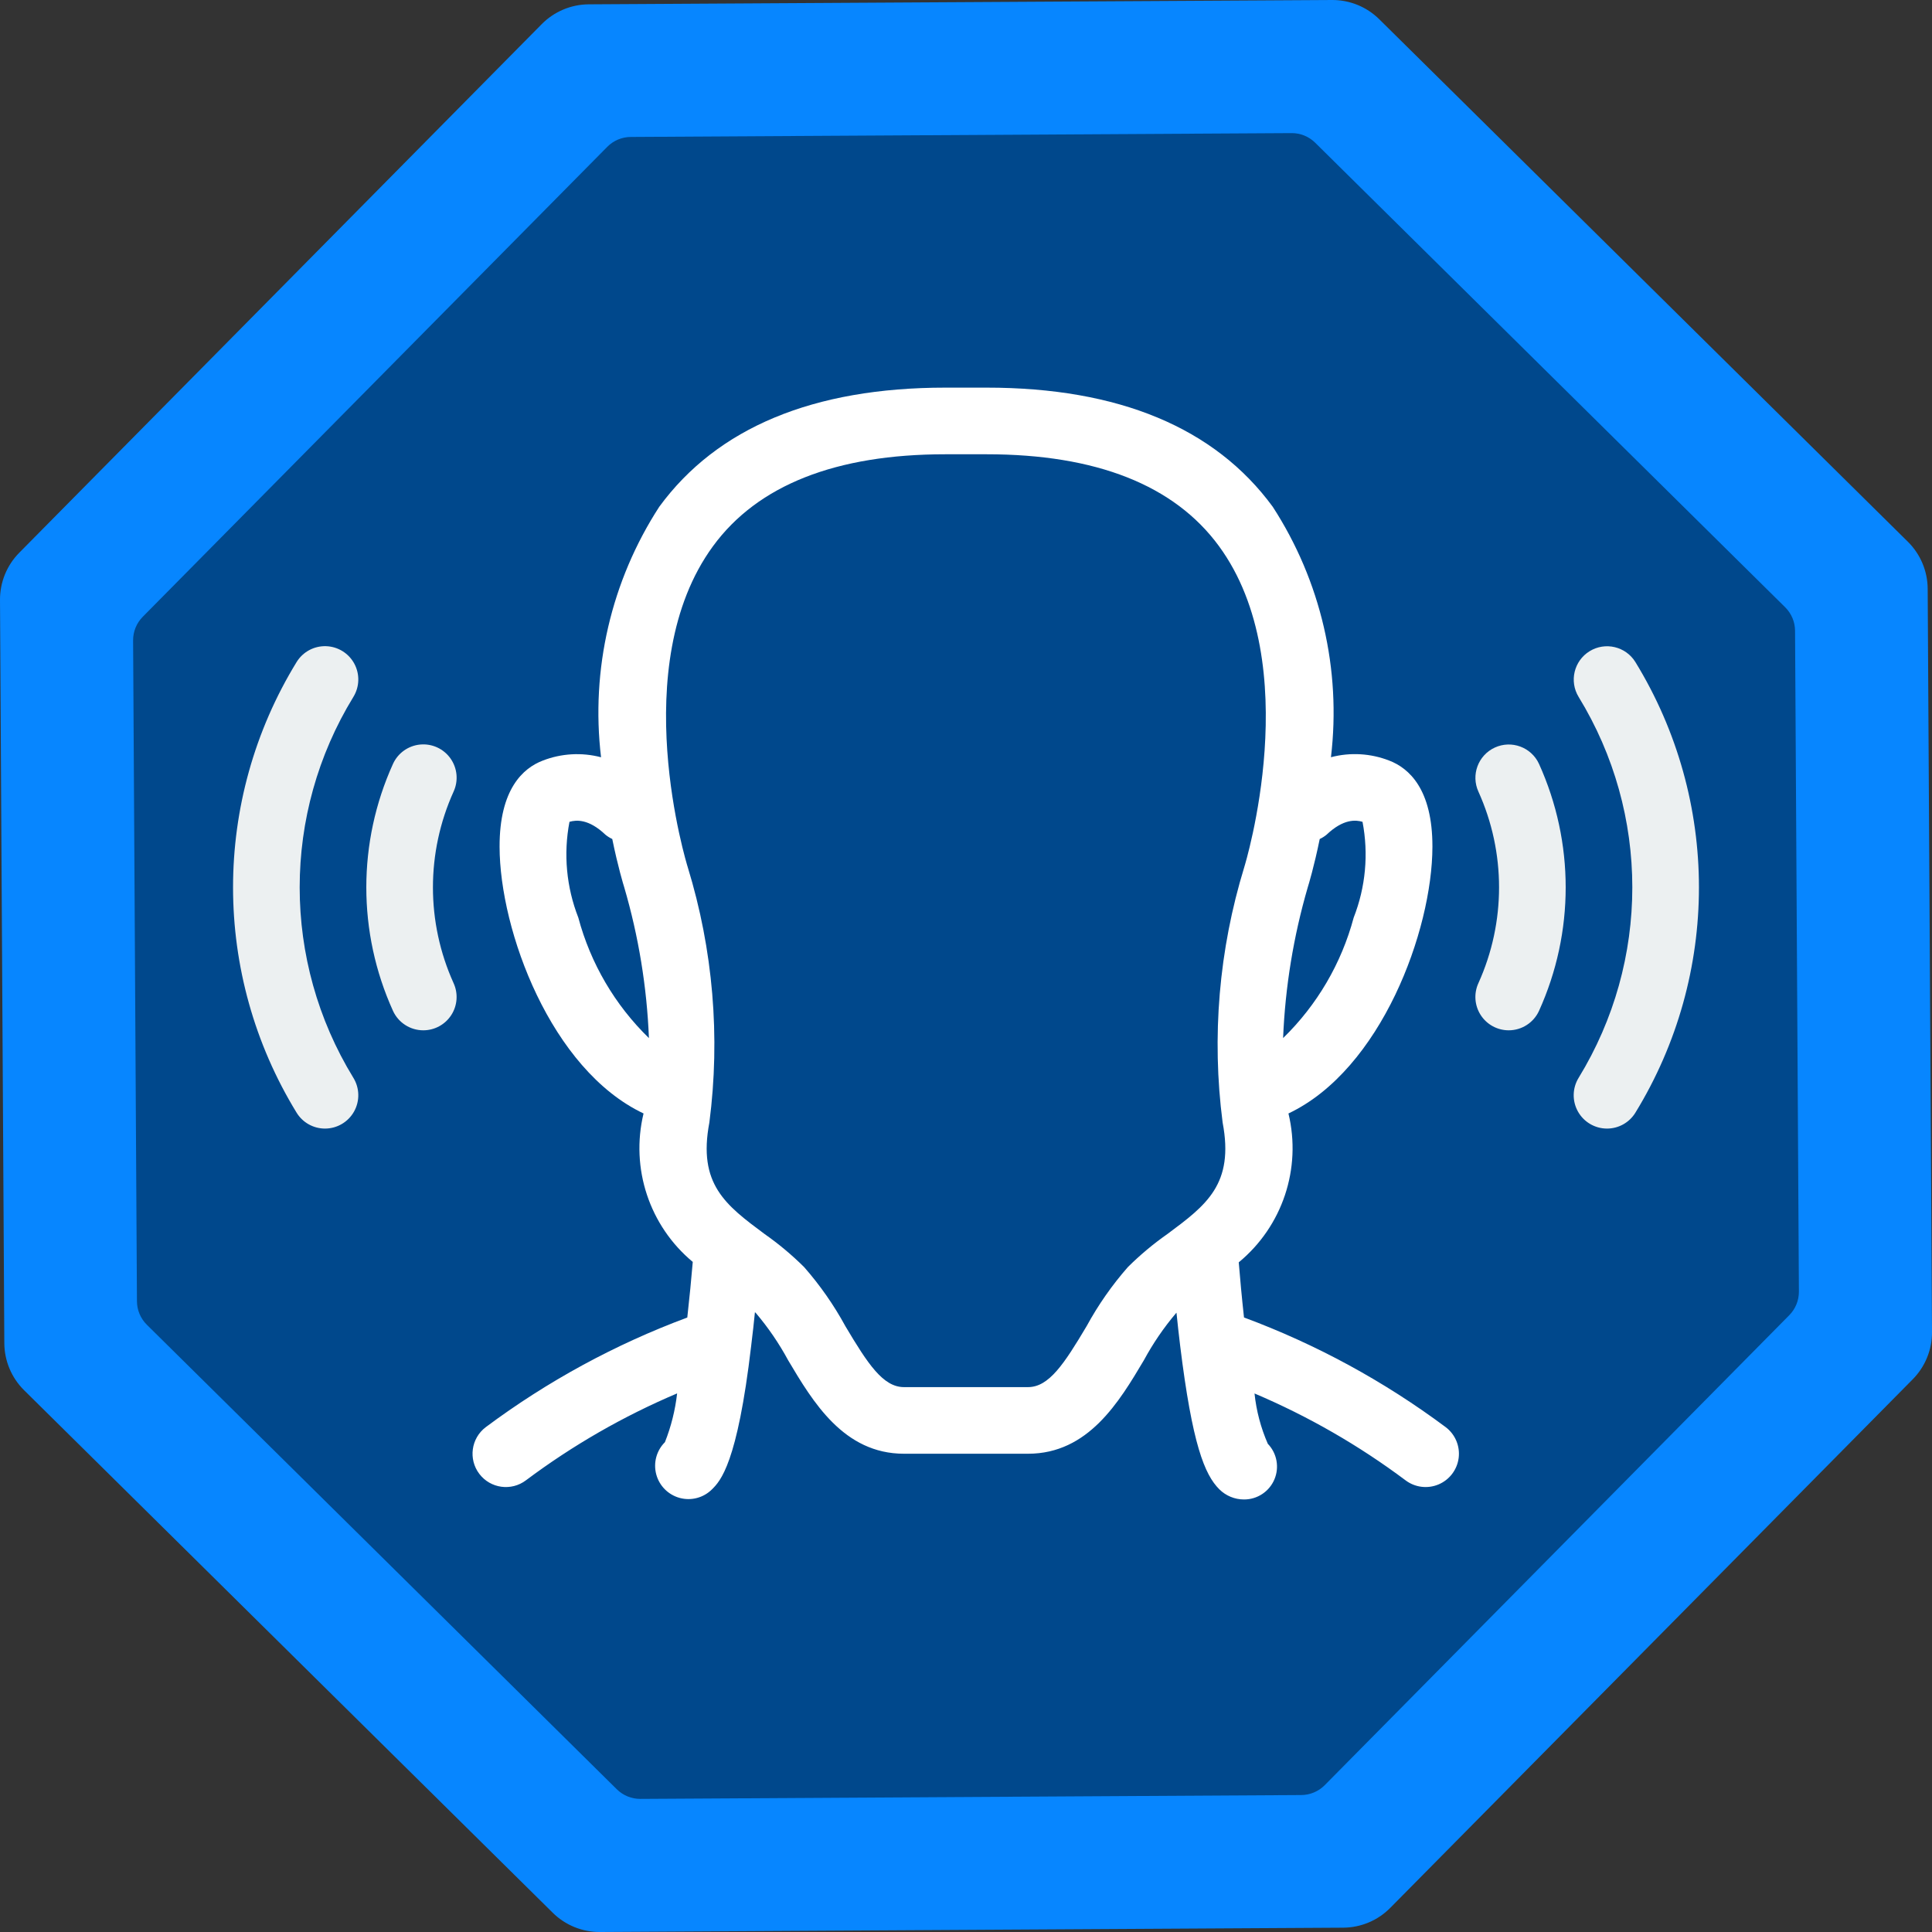
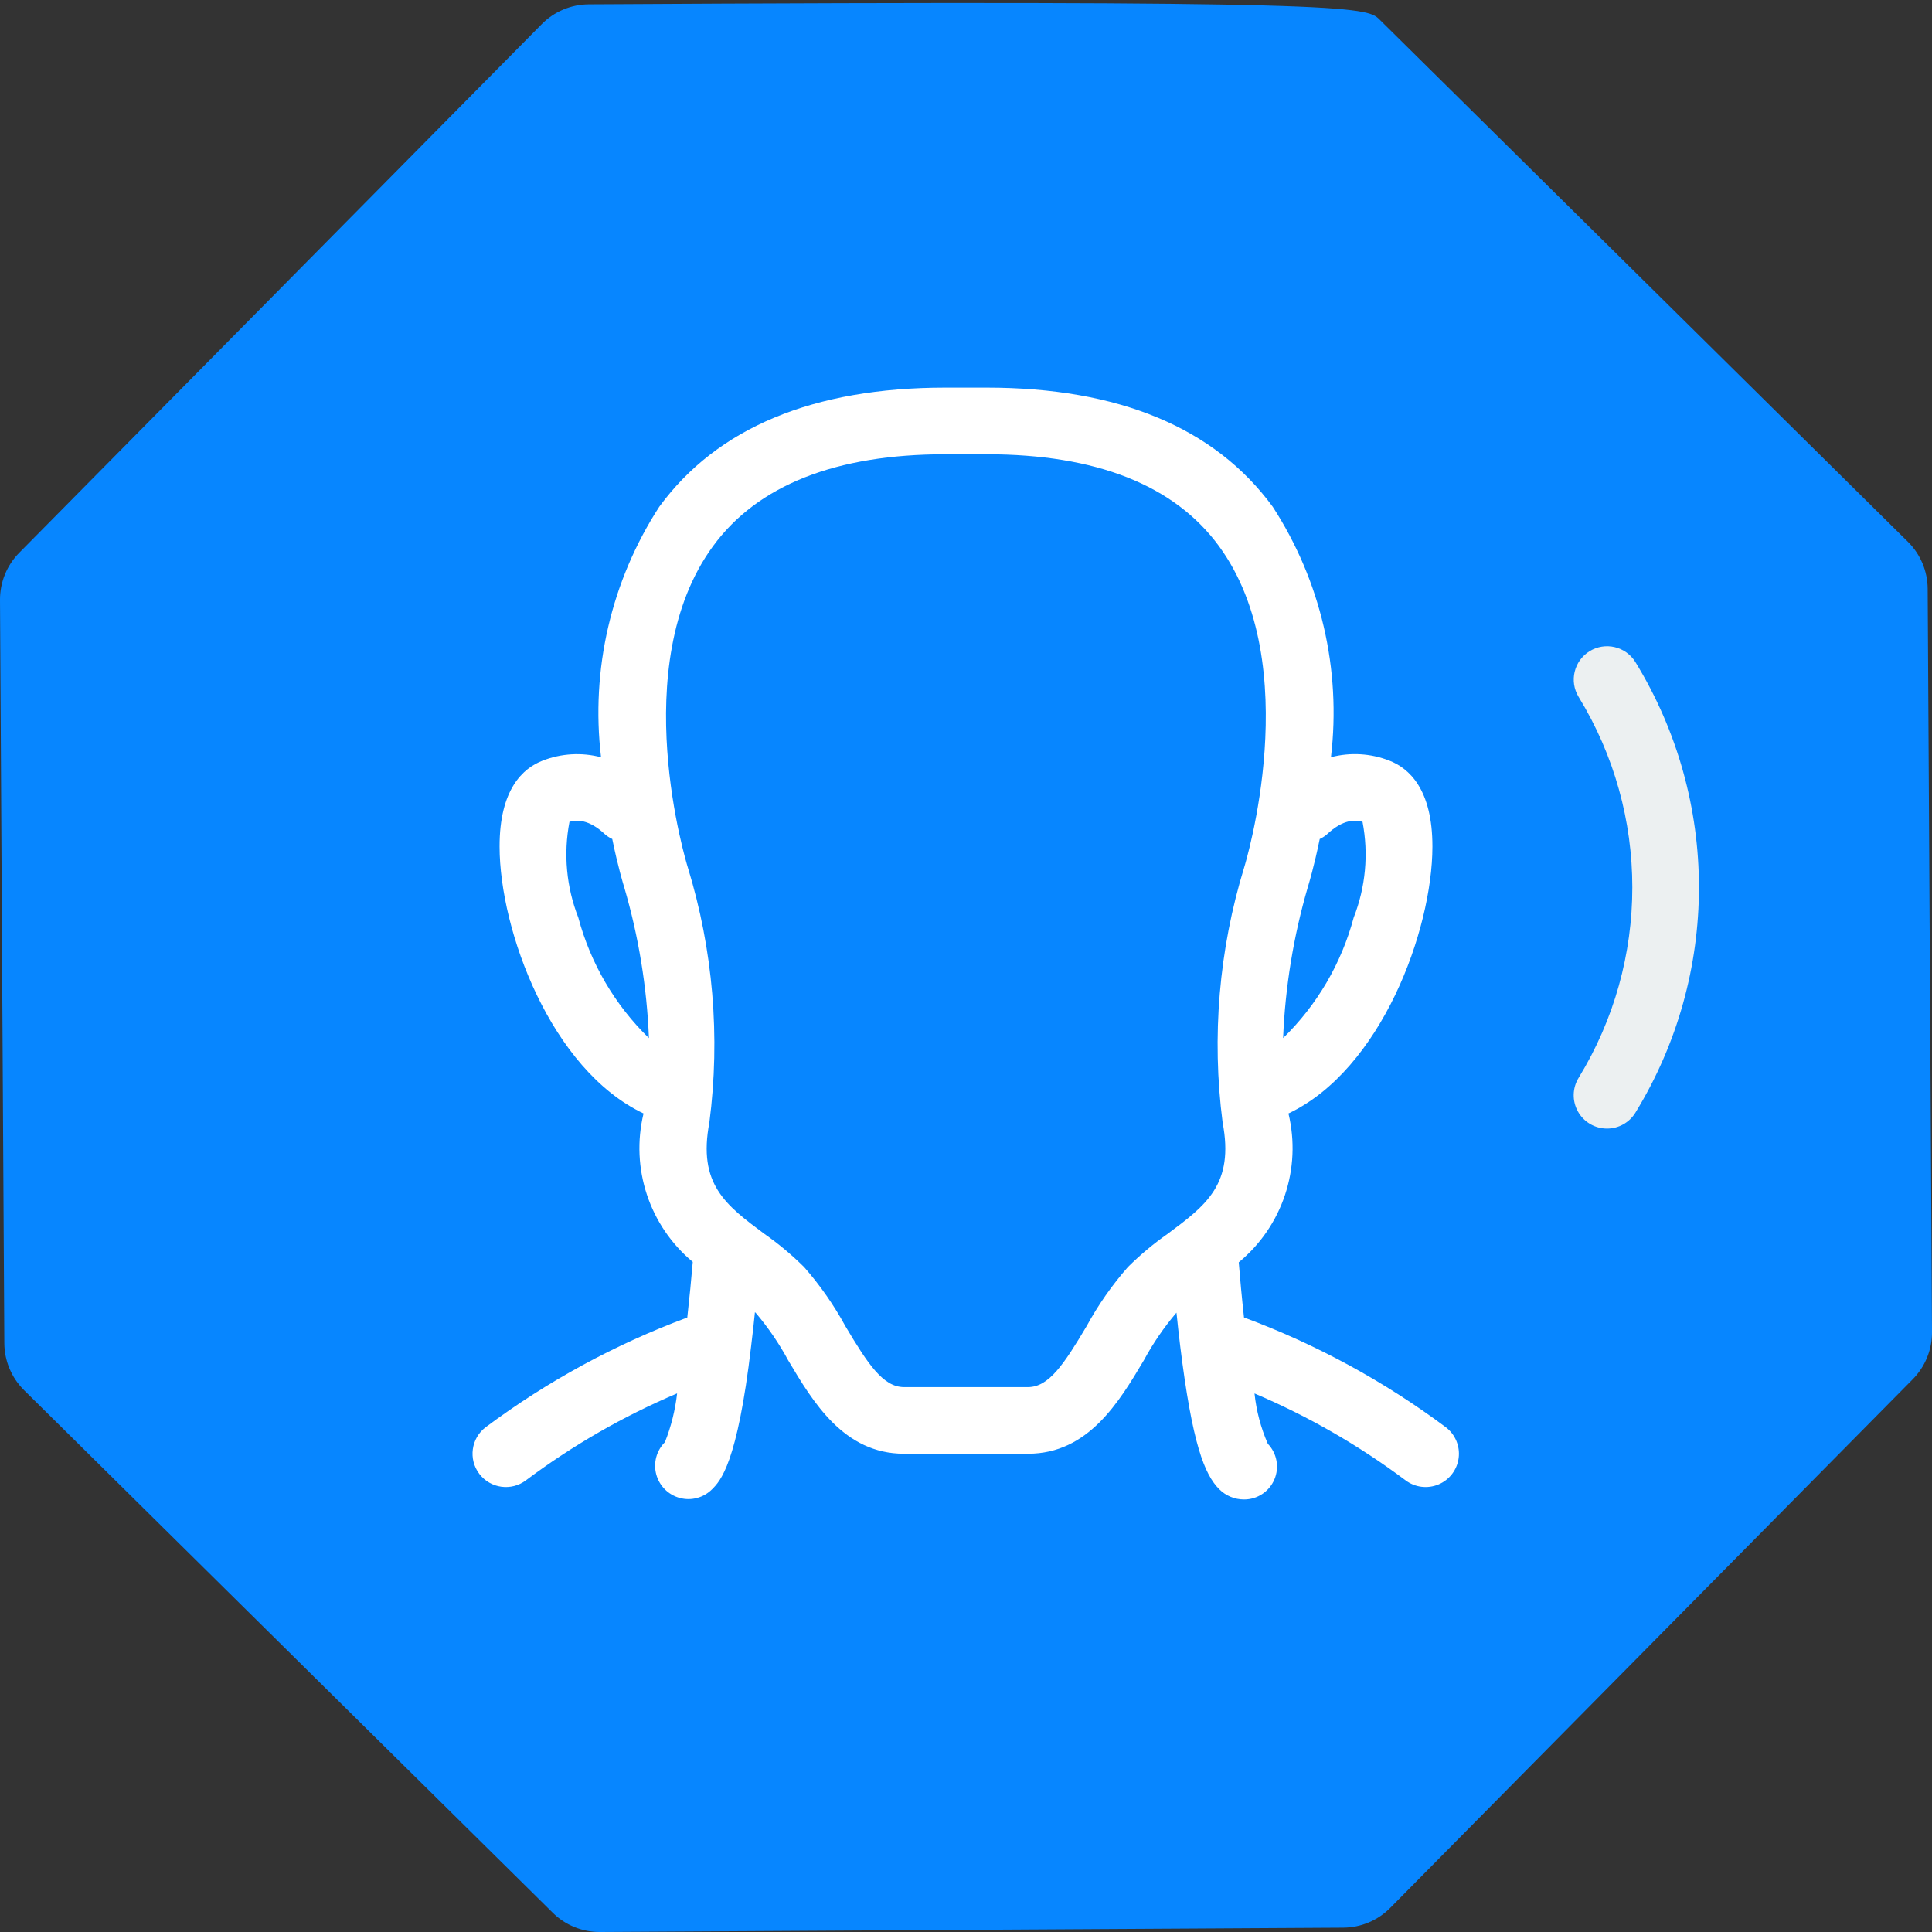
<svg xmlns="http://www.w3.org/2000/svg" version="1.1" id="Capa_1" x="0px" y="0px" viewBox="0 0 511.915 511.915" style="enable-background:new 0 0 511.915 511.915;" xml:space="preserve" width="512px" height="512px" class="">
  <rect x="0" y="0" width="511.915" height="511.915" fill="#333333" stroke="none" />
  <g>
    <g>
-       <path style="fill:#0786FF" d="M365.455,5.099l140.07,138.448c3.33,3.292,5.216,7.771,5.244,12.454l1.147,196.941   c0.027,4.682-1.807,9.184-5.098,12.514L368.369,505.525c-3.292,3.33-7.771,5.216-12.454,5.244l-196.941,1.147   c-4.682,0.027-9.184-1.807-12.514-5.098L6.391,368.369c-3.33-3.292-5.216-7.771-5.244-12.454L0,158.974   c-0.027-4.682,1.807-9.184,5.098-12.514L143.546,6.391c3.292-3.33,7.771-5.216,12.454-5.244L352.941,0   C357.623-0.027,362.125,1.807,365.455,5.099z" data-original="#E57E25" class="" data-old_color="#E57E25" />
-       <path style="fill:#00488C" d="M36.286,344.786l-1.018-175.095c-0.014-2.341,0.903-4.592,2.549-6.257L160.902,38.908   c1.646-1.665,3.886-2.608,6.227-2.622l175.095-1.018c2.341-0.014,4.592,0.903,6.257,2.549l124.526,123.085   c1.665,1.646,2.608,3.886,2.622,6.227l1.019,175.095c0.014,2.341-0.903,4.592-2.549,6.257L351.013,473.007   c-1.646,1.665-3.886,2.608-6.227,2.622l-175.095,1.019c-2.341,0.014-4.592-0.903-6.257-2.549L38.908,351.013   C37.243,349.367,36.3,347.127,36.286,344.786z" data-original="#F0C419" class="" data-old_color="#F0C419" />
+       <path style="fill:#0786FF" d="M365.455,5.099l140.07,138.448c3.33,3.292,5.216,7.771,5.244,12.454l1.147,196.941   c0.027,4.682-1.807,9.184-5.098,12.514L368.369,505.525c-3.292,3.33-7.771,5.216-12.454,5.244l-196.941,1.147   c-4.682,0.027-9.184-1.807-12.514-5.098L6.391,368.369c-3.33-3.292-5.216-7.771-5.244-12.454L0,158.974   c-0.027-4.682,1.807-9.184,5.098-12.514L143.546,6.391c3.292-3.33,7.771-5.216,12.454-5.244C357.623-0.027,362.125,1.807,365.455,5.099z" data-original="#E57E25" class="" data-old_color="#E57E25" />
      <path style="fill:#FFFFFF" d="M383.078,378.16c-16.345-12.187-34.347-21.977-53.46-29.074c-0.585-5.338-1.049-10.384-1.391-14.61   c11.575-9.544,16.688-24.858,13.17-39.442c24.529-11.621,38.117-48.45,38.147-70.68c0.026-15.246-6.211-20.828-11.478-22.836   c-4.914-1.912-10.308-2.22-15.408-0.88c2.767-23.242-2.69-46.718-15.424-66.357c-15.336-20.948-40.836-31.569-75.802-31.569   h-10.949c-34.965,0-60.466,10.621-75.802,31.569c-12.736,19.642-18.193,43.124-15.423,66.37c-5.111-1.341-10.514-1.033-15.439,0.88   c-5.237,1.996-11.474,7.578-11.448,22.823c0.029,22.23,13.618,59.059,38.147,70.68c-3.507,14.525,1.551,29.78,13.04,39.334   c-0.39,4.588-0.872,9.571-1.451,14.737c-19.096,7.095-37.081,16.879-53.413,29.055c-3.883,2.95-4.639,8.488-1.69,12.371   c2.95,3.883,8.488,4.639,12.371,1.689c12.369-9.257,25.812-16.984,40.037-23.014c-0.501,4.431-1.588,8.777-3.231,12.923   c-2.237,2.228-3.114,5.482-2.299,8.533c0.815,3.051,3.198,5.434,6.249,6.249c3.051,0.815,6.305-0.062,8.533-2.299   c2.177-2.177,6.703-6.703,10.371-38.022l0.028-0.25l0.025-0.225c0.365-2.825,0.654-5.632,0.942-8.427   c0.072,0.074,0.176,0.147,0.246,0.221c3.274,3.858,6.137,8.048,8.543,12.5c6.565,11.043,14.737,24.784,30.711,24.784h32.853   c15.974,0,24.147-13.741,30.711-24.784c2.406-4.452,5.269-8.641,8.543-12.5l0.088-0.079c0.29,2.829,0.605,5.725,0.968,8.691   c3.22,26.22,6.478,34.189,10.379,38.09c1.741,1.731,4.097,2.702,6.552,2.698c3.497,0.011,6.662-2.072,8.036-5.288   c1.374-3.216,0.691-6.942-1.734-9.462c-1.853-4.237-3.042-8.735-3.524-13.335c14.208,6.026,27.637,13.747,39.993,22.994   c2.512,1.908,5.85,2.331,8.759,1.11c2.908-1.221,4.944-3.901,5.341-7.03C386.893,383.171,385.59,380.068,383.078,378.16   L383.078,378.16z M351.492,221.169c4.487-4.267,7.793-3.931,9.53-3.414c1.635,8.511,0.823,17.311-2.341,25.379   c-3.242,12.132-9.704,23.161-18.702,31.921c0.554-13.532,2.748-26.947,6.534-39.95c0.213-0.671,1.678-5.483,3.171-12.796   C350.333,222.007,350.94,221.624,351.492,221.169z M153.233,243.134c-3.161-8.069-3.973-16.868-2.341-25.379   c1.763-0.513,5.065-0.832,9.53,3.414c0.552,0.453,1.159,0.835,1.807,1.137c1.493,7.314,2.959,12.128,3.172,12.798   c3.804,13.002,6.002,26.421,6.544,39.958C162.942,266.303,156.476,255.27,153.233,243.134L153.233,243.134z M298.845,335.738   c-4.209,4.798-7.873,10.047-10.927,15.651c-5.974,10.047-10,16.151-15.535,16.151h-32.853c-5.535,0-9.56-6.103-15.535-16.151   c-3.054-5.604-6.718-10.853-10.927-15.651c-3.24-3.217-6.748-6.152-10.487-8.772c-10.297-7.655-17.733-13.181-14.621-29.547   c2.939-22.701,0.984-45.768-5.732-67.651c-0.168-0.53-16.526-53.332,6.703-85.06c11.819-16.151,32.53-24.34,61.552-24.34h10.948   c28.996,0,49.694,8.172,61.522,24.293c23.185,31.599,6.897,84.586,6.733,85.108c-6.717,21.883-8.671,44.95-5.733,67.651   c3.112,16.366-4.323,21.892-14.621,29.547C305.594,329.586,302.085,332.521,298.845,335.738z" data-original="#5E5F62" class="active-path" data-old_color="#5E5F62" />
      <g>
-         <path style="fill:#ECF0F1;" d="M112.16,272.997c-3.449,0.001-6.583-2.005-8.026-5.138c-9.431-20.803-9.431-44.663,0-65.465    c1.314-2.872,4.063-4.823,7.208-5.117c3.145-0.294,6.207,1.115,8.03,3.694c1.823,2.579,2.13,5.935,0.805,8.802    c-7.282,16.118-7.282,34.589,0,50.707c1.258,2.733,1.038,5.918-0.585,8.452C117.97,271.465,115.169,272.997,112.16,272.997    L112.16,272.997z" data-original="#ECF0F1" class="" />
-         <path style="fill:#ECF0F1;" d="M86.121,299.035c-3.069,0.004-5.92-1.587-7.526-4.203c-22.46-36.638-22.46-82.78,0-119.418    c1.652-2.686,4.612-4.286,7.764-4.198c3.152,0.088,6.018,1.851,7.517,4.625c1.5,2.774,1.406,6.137-0.247,8.823    c-18.966,30.966-18.966,69.952,0,100.918c1.674,2.722,1.746,6.137,0.188,8.927C92.261,297.3,89.317,299.031,86.121,299.035z" data-original="#ECF0F1" class="" />
-         <path style="fill:#ECF0F1;" d="M399.755,272.997c-3.009,0-5.81-1.532-7.433-4.066c-1.623-2.533-1.843-5.719-0.585-8.452    c7.282-16.118,7.282-34.589,0-50.707c-2.027-4.428-0.085-9.661,4.339-11.696c4.424-2.035,9.661-0.104,11.704,4.317    c9.431,20.803,9.431,44.663,0,65.465C406.339,270.992,403.204,272.998,399.755,272.997z" data-original="#ECF0F1" class="" />
        <path style="fill:#ECF0F1;" d="M425.794,299.035c-3.196-0.004-6.14-1.735-7.697-4.526c-1.558-2.79-1.485-6.205,0.188-8.927    c18.966-30.966,18.966-69.952,0-100.918c-2.535-4.15-1.235-9.57,2.907-12.118c4.142-2.549,9.566-1.266,12.127,2.868    c22.46,36.638,22.46,82.78,0,119.418C431.713,297.448,428.863,299.04,425.794,299.035z" data-original="#ECF0F1" class="" />
      </g>
    </g>
  </g>
</svg>